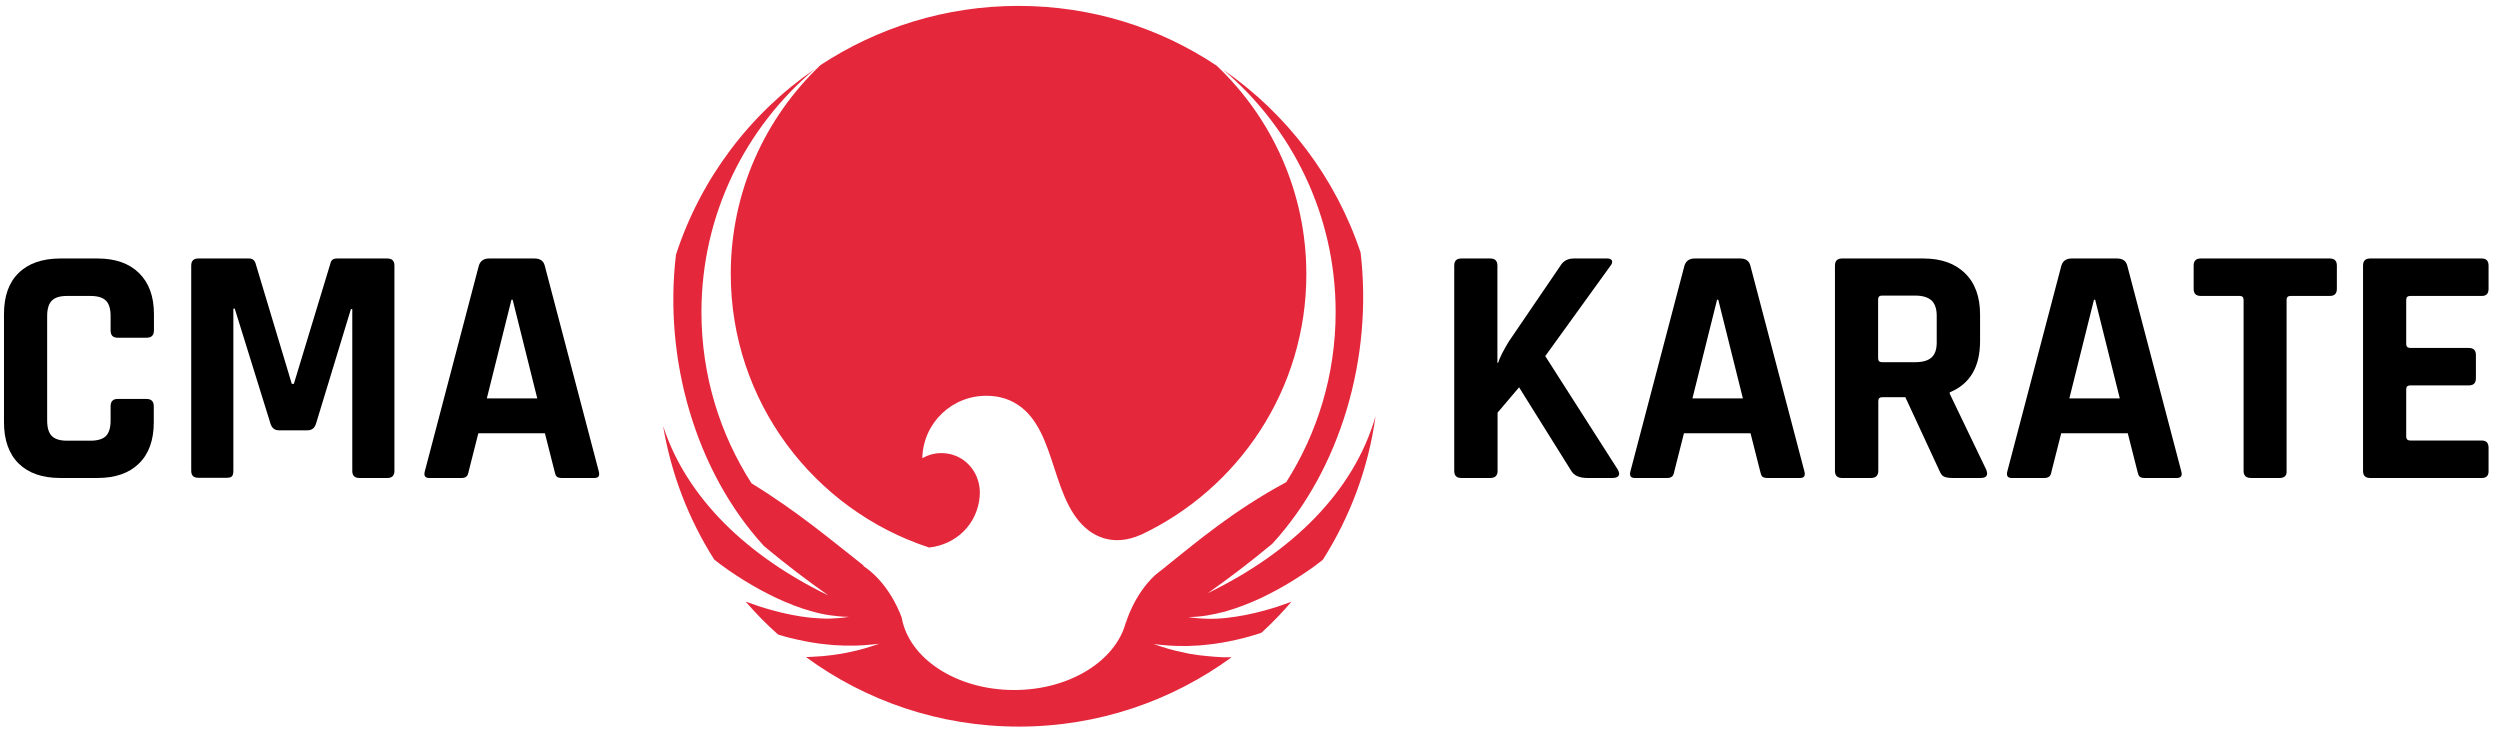
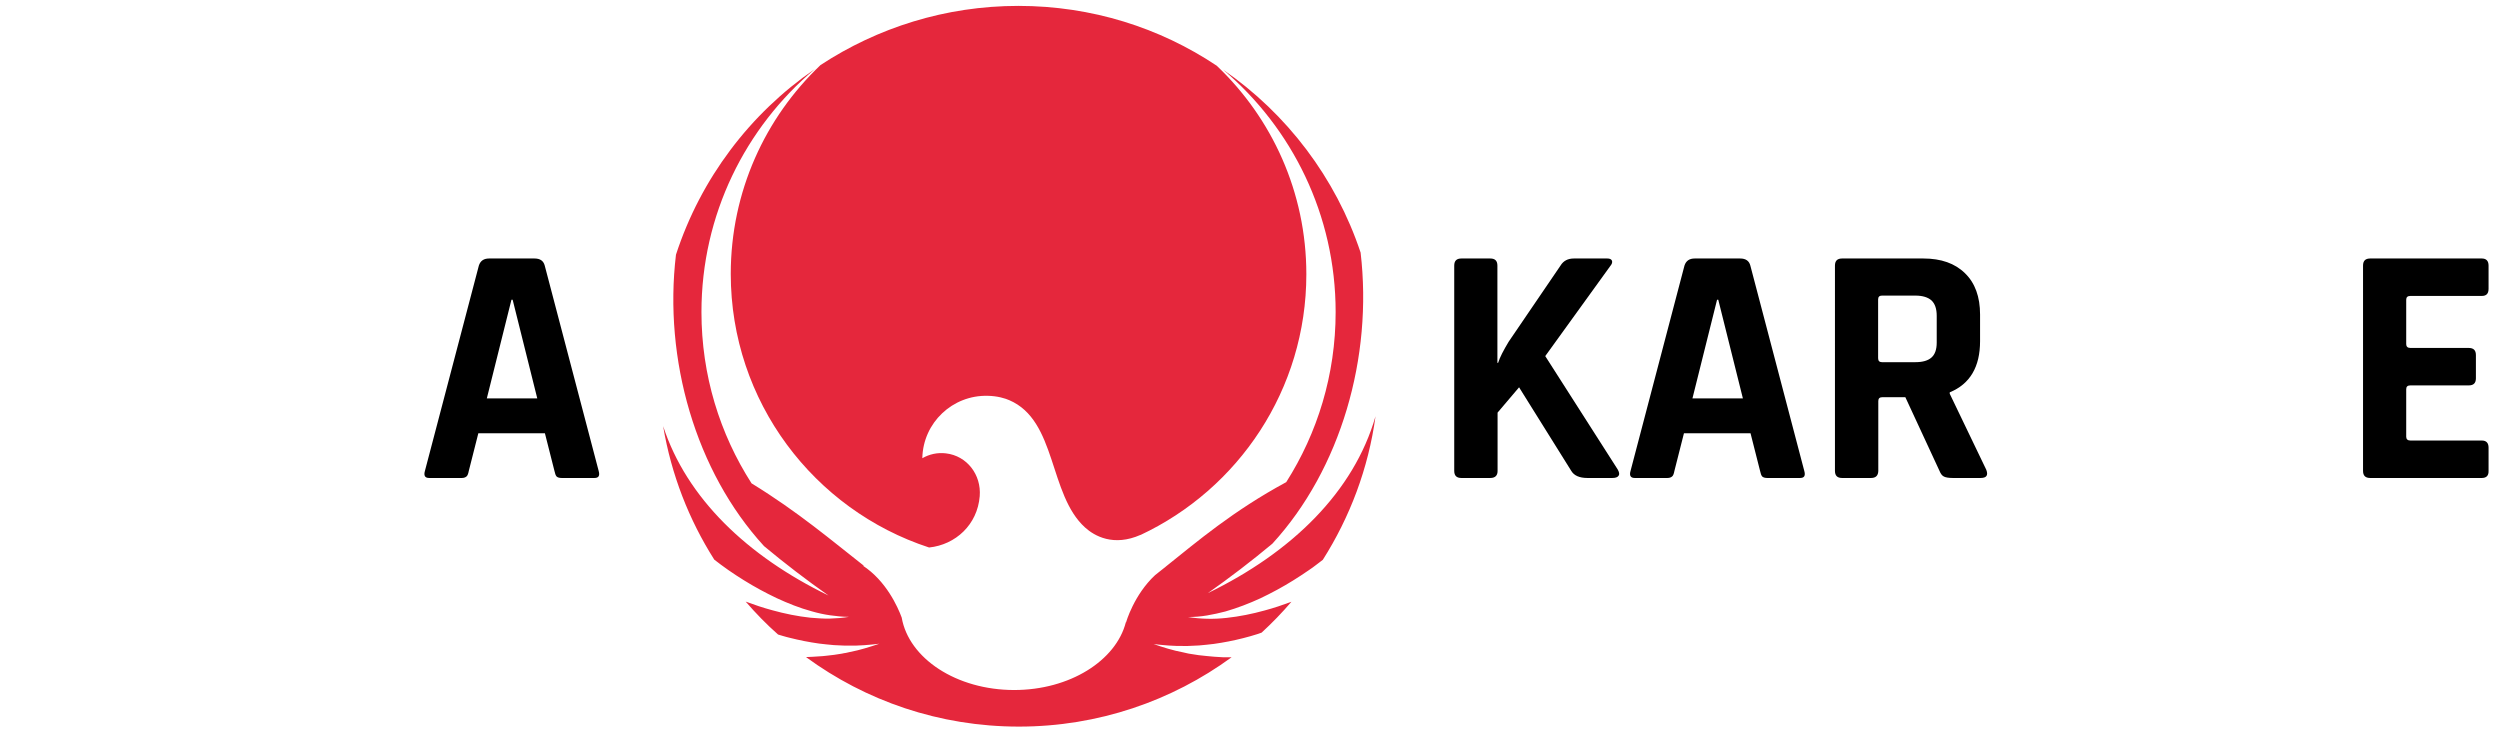
<svg xmlns="http://www.w3.org/2000/svg" version="1.1" id="Layer_1" x="0px" y="0px" viewBox="0 0 1442 423" style="enable-background:new 0 0 1442 423;" xml:space="preserve">
  <style type="text/css">
	.st0{fill:#E5273C;}
</style>
  <g>
    <g>
      <g>
        <path class="st0" d="M700.4,378.8c-3-0.2-6-0.6-9-0.9l-4.5-0.7c-0.7-0.1-1.5-0.2-2.2-0.4l-2.2-0.5c-5.9-1.1-11.6-2.9-17.1-4.8     c5.9,0.7,11.7,1.2,17.5,1.1l2.2,0c0.7,0,1.5-0.1,2.2-0.1l4.3-0.2c2.9-0.3,5.8-0.5,8.6-0.9c5.7-0.8,11.3-1.9,16.8-3.3     c1.4-0.4,2.7-0.7,4.1-1.1l4-1.2c0.9-0.3,1.7-0.6,2.6-0.9c6.1-5.6,11.8-11.5,17.2-17.8c-5.1,1.9-10.2,3.6-15.4,5     c-7.2,2-14.6,3.5-22,4.3c-3.7,0.4-7.4,0.6-11.2,0.5c-3.7-0.1-7.4-0.4-11-1c3.7,0,7.3-0.3,10.9-0.9c3.6-0.6,7.1-1.4,10.6-2.3     c6.9-2,13.7-4.6,20.2-7.6c6.5-3.1,12.8-6.5,18.9-10.3c3-1.9,6-3.8,9-5.9c1.5-1,2.9-2,4.3-3.1l2.1-1.6c0.6-0.4,1.2-0.9,1.7-1.3     c15.6-24.6,26.3-52.7,30.4-82.8c-12.5,43.6-48.3,78.5-96.7,102c12.8-9,25.2-18.5,37.2-28.5c39.5-43.1,58-107.6,50.9-167.9     c-14.4-43.2-42.5-80.1-79.3-105.5c39.7,33.6,64.9,83.7,64.9,139.8c0,36.1-10.5,69.8-28.5,98.1c-30.7,16.6-51.3,34.2-69.7,48.9     l0.2-0.1c-0.3,0.2-0.6,0.4-0.8,0.6c-1.8,1.4-3.5,2.8-5.3,4.2C654,343.1,649.5,359,649.5,359l-0.1-0.1     C643.7,381.1,617,398,585,398c-33.3,0-60.8-18.2-64.9-41.8c-2.3-6.2-9-21.2-22.5-30l0.9,0.3c-18.4-14.4-38.2-31.3-65-47.7     c-18.3-28.5-28.9-62.4-28.9-98.8c0-56.2,25.4-106.5,65.3-140.1c-37.3,25.6-65.7,63.1-80,107c-7.2,60.3,11.3,125,50.8,168.1     c12,10,24.4,19.5,37.2,28.5c-46.8-22.7-81.8-56.1-95.4-97.7c4.7,28,14.9,54,29.5,77c0.5,0.4,1.1,0.9,1.7,1.3l2.1,1.6     c1.4,1,2.9,2.1,4.3,3.1c2.9,2,5.9,4,9,5.9c6.1,3.8,12.4,7.2,18.9,10.3c6.5,3,13.2,5.7,20.2,7.6c3.5,1,7,1.8,10.6,2.3     c3.6,0.5,7.2,0.9,10.9,0.9c-3.6,0.6-7.3,0.9-11,1c-3.7,0.1-7.4-0.2-11.2-0.5c-7.4-0.8-14.8-2.3-22-4.3c-5.2-1.4-10.3-3.1-15.4-5     c5.8,6.7,12,13.1,18.7,19l2.7,0.8c1.4,0.4,2.7,0.8,4.1,1.1c5.5,1.4,11.1,2.5,16.8,3.3c2.9,0.4,5.7,0.6,8.6,0.9l4.3,0.2     c0.7,0,1.5,0.1,2.2,0.1l2.2,0c5.8,0.1,11.7-0.4,17.5-1.1c-5.6,1.9-11.3,3.7-17.1,4.8l-2.2,0.5c-0.7,0.1-1.5,0.2-2.2,0.4l-4.5,0.7     c-3,0.3-6,0.8-9,0.9c-2.4,0.2-4.8,0.3-7.3,0.4c34.4,25.2,76.8,40.1,122.8,40.1c45.9,0,88.3-14.9,122.7-40     C706.9,379.2,703.6,379.1,700.4,378.8z" />
      </g>
      <g>
        <path class="st0" d="M473.3,37.5c-31.9,30.3-51.8,73-51.8,120.5c0,73.6,48,136.1,114.4,157.8c15.3-1.6,27.9-13.2,29.2-29.6     c1-12.3-7.3-23.3-19.5-24.7c-4.9-0.6-9.6,0.5-13.6,2.8c0-0.1,0-0.2,0-0.2c0.5-20.3,17.4-36.3,37.7-35.8     c5.7,0.1,10.1,1.5,12.4,2.5c27.5,11.7,22.7,54.3,43.7,73.4c5.5,5,16.5,11.2,32.1,4.3l-0.1,0.1c56.5-26.5,95.7-83.9,95.7-150.4     c0-47.4-19.9-90.1-51.7-120.3C669,16,629.7,3.4,587.4,3.4C545.3,3.4,506.1,16,473.3,37.5z" />
      </g>
    </g>
    <g>
-       <path d="M56.3,275.7H34.8c-10.4,0-18.4-2.8-24-8.3c-5.6-5.5-8.5-13.5-8.5-23.8v-62.4c0-10.4,2.8-18.3,8.5-23.8    c5.6-5.5,13.7-8.3,24-8.3h21.5c10.2,0,18.2,2.8,23.9,8.4c5.7,5.6,8.6,13.5,8.6,23.7v9.3c0,2.9-1.4,4.3-4.3,4.3H67.9    c-2.8,0-4.1-1.4-4.1-4.3v-8.1c0-4.2-0.9-7.2-2.7-9s-4.8-2.7-9-2.7H38.7c-4.1,0-7,0.9-8.8,2.7s-2.7,4.8-2.7,9v60.1    c0,4.2,0.9,7.2,2.7,9s4.7,2.7,8.8,2.7h13.4c4.2,0,7.2-0.9,9-2.7s2.7-4.8,2.7-9v-8.1c0-2.9,1.4-4.3,4.1-4.3h16.5    c2.9,0,4.3,1.4,4.3,4.3v9.3c0,10.2-2.9,18.2-8.6,23.7C74.5,272.9,66.5,275.7,56.3,275.7z" />
-       <path d="M194.3,149.1h29.1c2.8,0,4.1,1.4,4.1,4.1v118.4c0,2.8-1.4,4.1-4.1,4.1h-16.1c-2.8,0-4.1-1.4-4.1-4.1v-93.3h-0.8l-20.1,66    c-0.8,2.6-2.4,3.9-4.9,3.9h-16.5c-2.5,0-4.1-1.3-4.9-3.9L135.4,178h-0.8v93.5c0,1.6-0.3,2.7-0.8,3.2c-0.5,0.6-1.6,0.9-3.3,0.9    h-16.1c-2.8,0-4.1-1.4-4.1-4.1V153.2c0-2.8,1.4-4.1,4.1-4.1h29.3c1.8,0,3.1,0.9,3.7,2.8l20.9,69.5h1.2l21.1-69.5    C191,150,192.2,149.1,194.3,149.1z" />
      <path d="M266.4,275.7h-18.9c-2.4,0-3.2-1.4-2.4-4.1l31.1-118.4c0.9-2.8,2.9-4.1,5.9-4.1h26.2c3.3,0,5.2,1.4,5.9,4.1l31.1,118.4    c0.8,2.8,0,4.1-2.4,4.1h-18.9c-1.4,0-2.4-0.3-3-0.9c-0.5-0.6-0.9-1.7-1.2-3.2l-5.5-21.7h-38.4l-5.5,21.7c-0.3,1.6-0.7,2.7-1.3,3.2    S267.7,275.7,266.4,275.7z M295,172.9l-14.2,56.9h29.1l-14.2-56.9H295z" />
    </g>
    <g>
      <path d="M859.6,275.7h-16.7c-2.8,0-4.1-1.4-4.1-4.1V153.2c0-2.8,1.4-4.1,4.1-4.1h16.7c2.8,0,4.1,1.4,4.1,4.1v56.1h0.4    c1-3.2,3.1-7.2,6.1-12.2l29.9-43.9c1.7-2.8,4.3-4.1,7.7-4.1h19.3c1.4,0,2.3,0.4,2.7,1.3c0.3,0.9,0,1.9-1.1,3.2l-37.4,51.8    l41.8,65.4c0.9,1.6,1.1,2.8,0.5,3.6c-0.6,0.9-1.8,1.3-3.6,1.3h-14.4c-4.6,0-7.7-1.4-9.3-4.1l-30.1-48.2l-12.4,14.6v33.7    C863.8,274.3,862.4,275.7,859.6,275.7z" />
      <path d="M961.8,275.7h-18.9c-2.4,0-3.2-1.4-2.4-4.1l31.1-118.4c0.9-2.8,2.9-4.1,5.9-4.1h26.2c3.3,0,5.2,1.4,5.9,4.1l31.1,118.4    c0.8,2.8,0,4.1-2.4,4.1h-18.9c-1.4,0-2.4-0.3-3-0.9c-0.5-0.6-0.9-1.7-1.2-3.2l-5.5-21.7h-38.4l-5.5,21.7c-0.3,1.6-0.7,2.7-1.3,3.2    S963.1,275.7,961.8,275.7z M990.4,172.9l-14.2,56.9h29.1l-14.2-56.9H990.4z" />
      <path d="M1079.2,275.7h-16.7c-2.8,0-4.1-1.4-4.1-4.1V153.2c0-2.8,1.4-4.1,4.1-4.1h46.9c10.2,0,18.2,2.8,24,8.5    c5.8,5.6,8.7,13.6,8.7,23.8v15.4c0,14.8-5.8,24.7-17.5,29.5v0.8l21.1,43.9c1.2,3.2,0.1,4.7-3.3,4.7h-16c-2.4,0-4.1-0.3-5.1-0.8    c-1.1-0.5-1.9-1.6-2.6-3.3l-19.7-42.5h-13.2c-1.6,0-2.4,0.7-2.4,2.2v40.4C1083.3,274.3,1082,275.7,1079.2,275.7z M1085.5,208.9    h19.3c4.2,0,7.3-0.9,9.3-2.7c2-1.8,3-4.6,3-8.6v-15.4c0-4.1-1-7-3-8.9c-2-1.8-5.1-2.8-9.3-2.8h-19.3c-1.4,0-2.2,0.7-2.2,2.2v33.9    C1083.3,208.2,1084.1,208.9,1085.5,208.9z" />
-       <path d="M1179.2,275.7h-18.9c-2.4,0-3.2-1.4-2.4-4.1l31.1-118.4c0.9-2.8,2.9-4.1,5.9-4.1h26.2c3.3,0,5.2,1.4,5.9,4.1l31.1,118.4    c0.8,2.8,0,4.1-2.4,4.1H1237c-1.4,0-2.4-0.3-3-0.9c-0.5-0.6-0.9-1.7-1.2-3.2l-5.5-21.7h-38.4l-5.5,21.7c-0.3,1.6-0.7,2.7-1.3,3.2    S1180.6,275.7,1179.2,275.7z M1207.8,172.9l-14.2,56.9h29.1l-14.2-56.9H1207.8z" />
-       <path d="M1314.9,275.7h-16.5c-2.9,0-4.3-1.4-4.3-4.1v-98.7c0-1.4-0.7-2.2-2.2-2.2h-22.5c-2.8,0-4.1-1.4-4.1-4.1v-13.4    c0-2.8,1.4-4.1,4.1-4.1h74.4c2.8,0,4.1,1.4,4.1,4.1v13.4c0,2.8-1.4,4.1-4.1,4.1h-22.5c-1.6,0-2.4,0.7-2.4,2.2v98.7    C1319.1,274.3,1317.7,275.7,1314.9,275.7z" />
      <path d="M1431.5,275.7h-64.4c-2.8,0-4.1-1.4-4.1-4.1V153.2c0-2.8,1.4-4.1,4.1-4.1h64.4c2.6,0,3.9,1.4,3.9,4.1v13.4    c0,2.8-1.3,4.1-3.9,4.1h-41.2c-1.6,0-2.4,0.7-2.4,2.2v25.6c0,1.4,0.8,2.2,2.4,2.2h33.7c2.8,0,4.1,1.4,4.1,4.1v13.4    c0,2.8-1.4,4.1-4.1,4.1h-33.7c-1.6,0-2.4,0.7-2.4,2.2v27.4c0,1.4,0.8,2.2,2.4,2.2h41.2c2.6,0,3.9,1.4,3.9,4.1v13.4    C1435.5,274.3,1434.2,275.7,1431.5,275.7z" />
    </g>
  </g>
</svg>